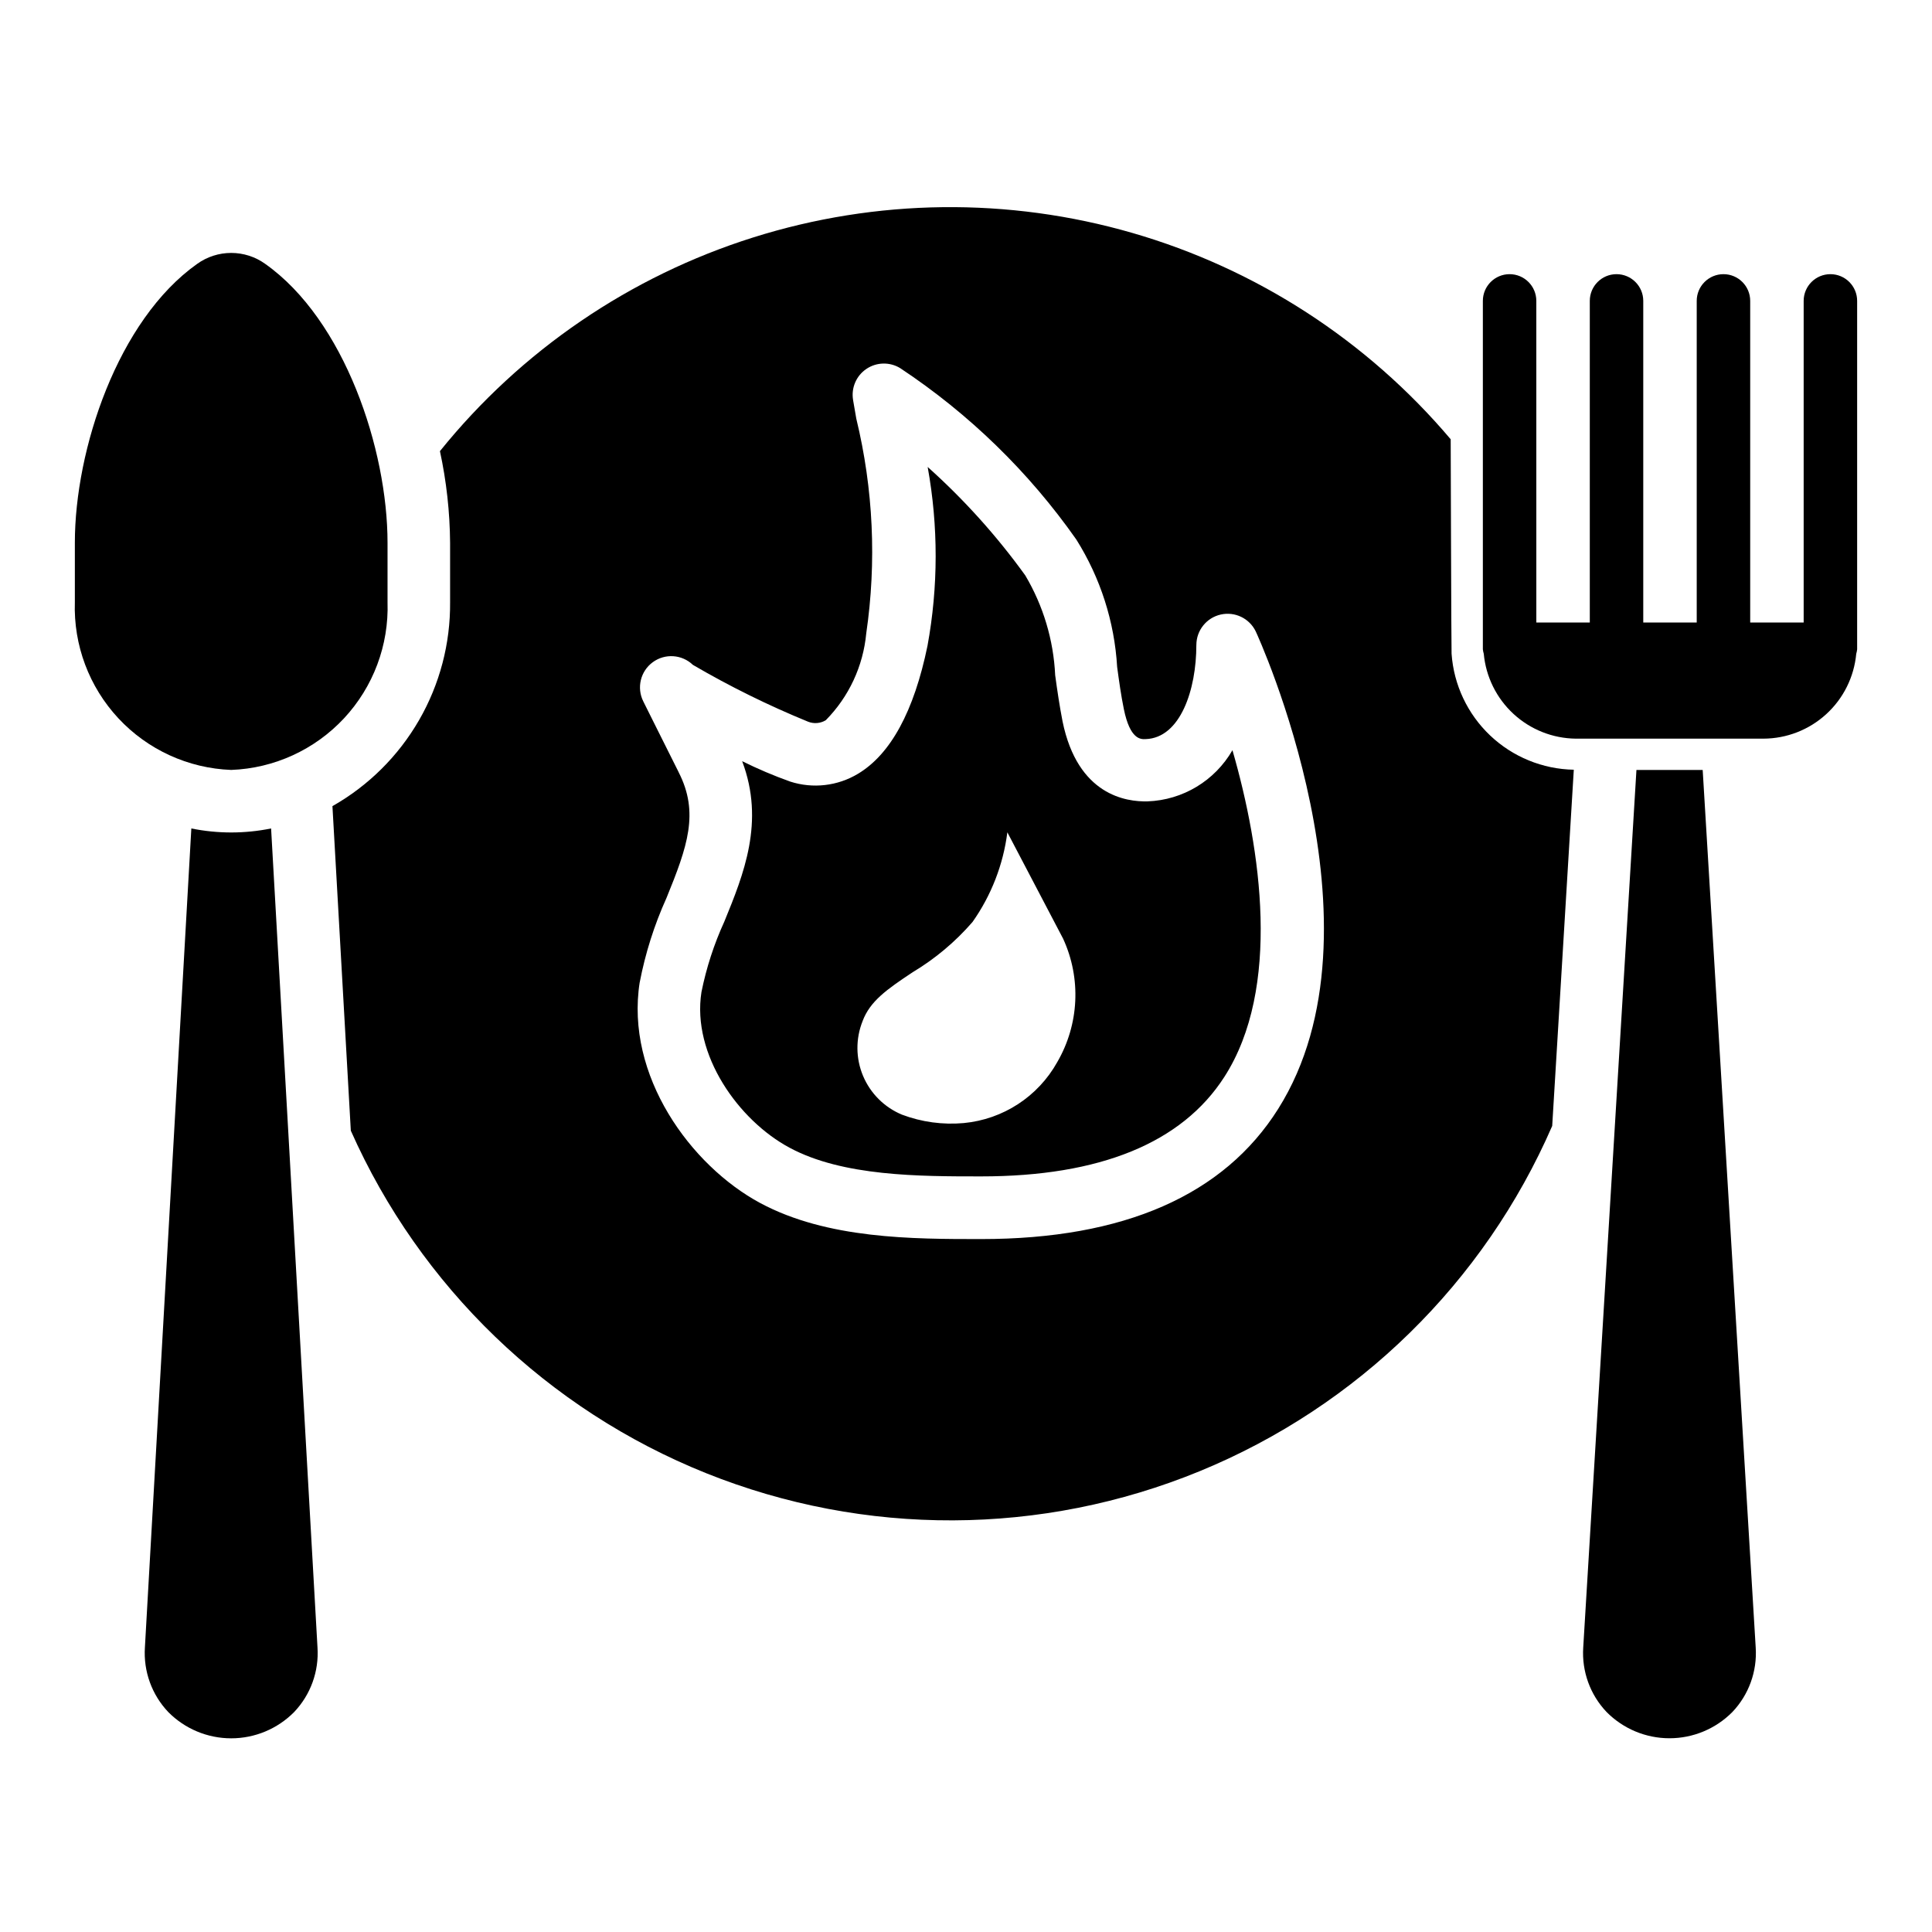
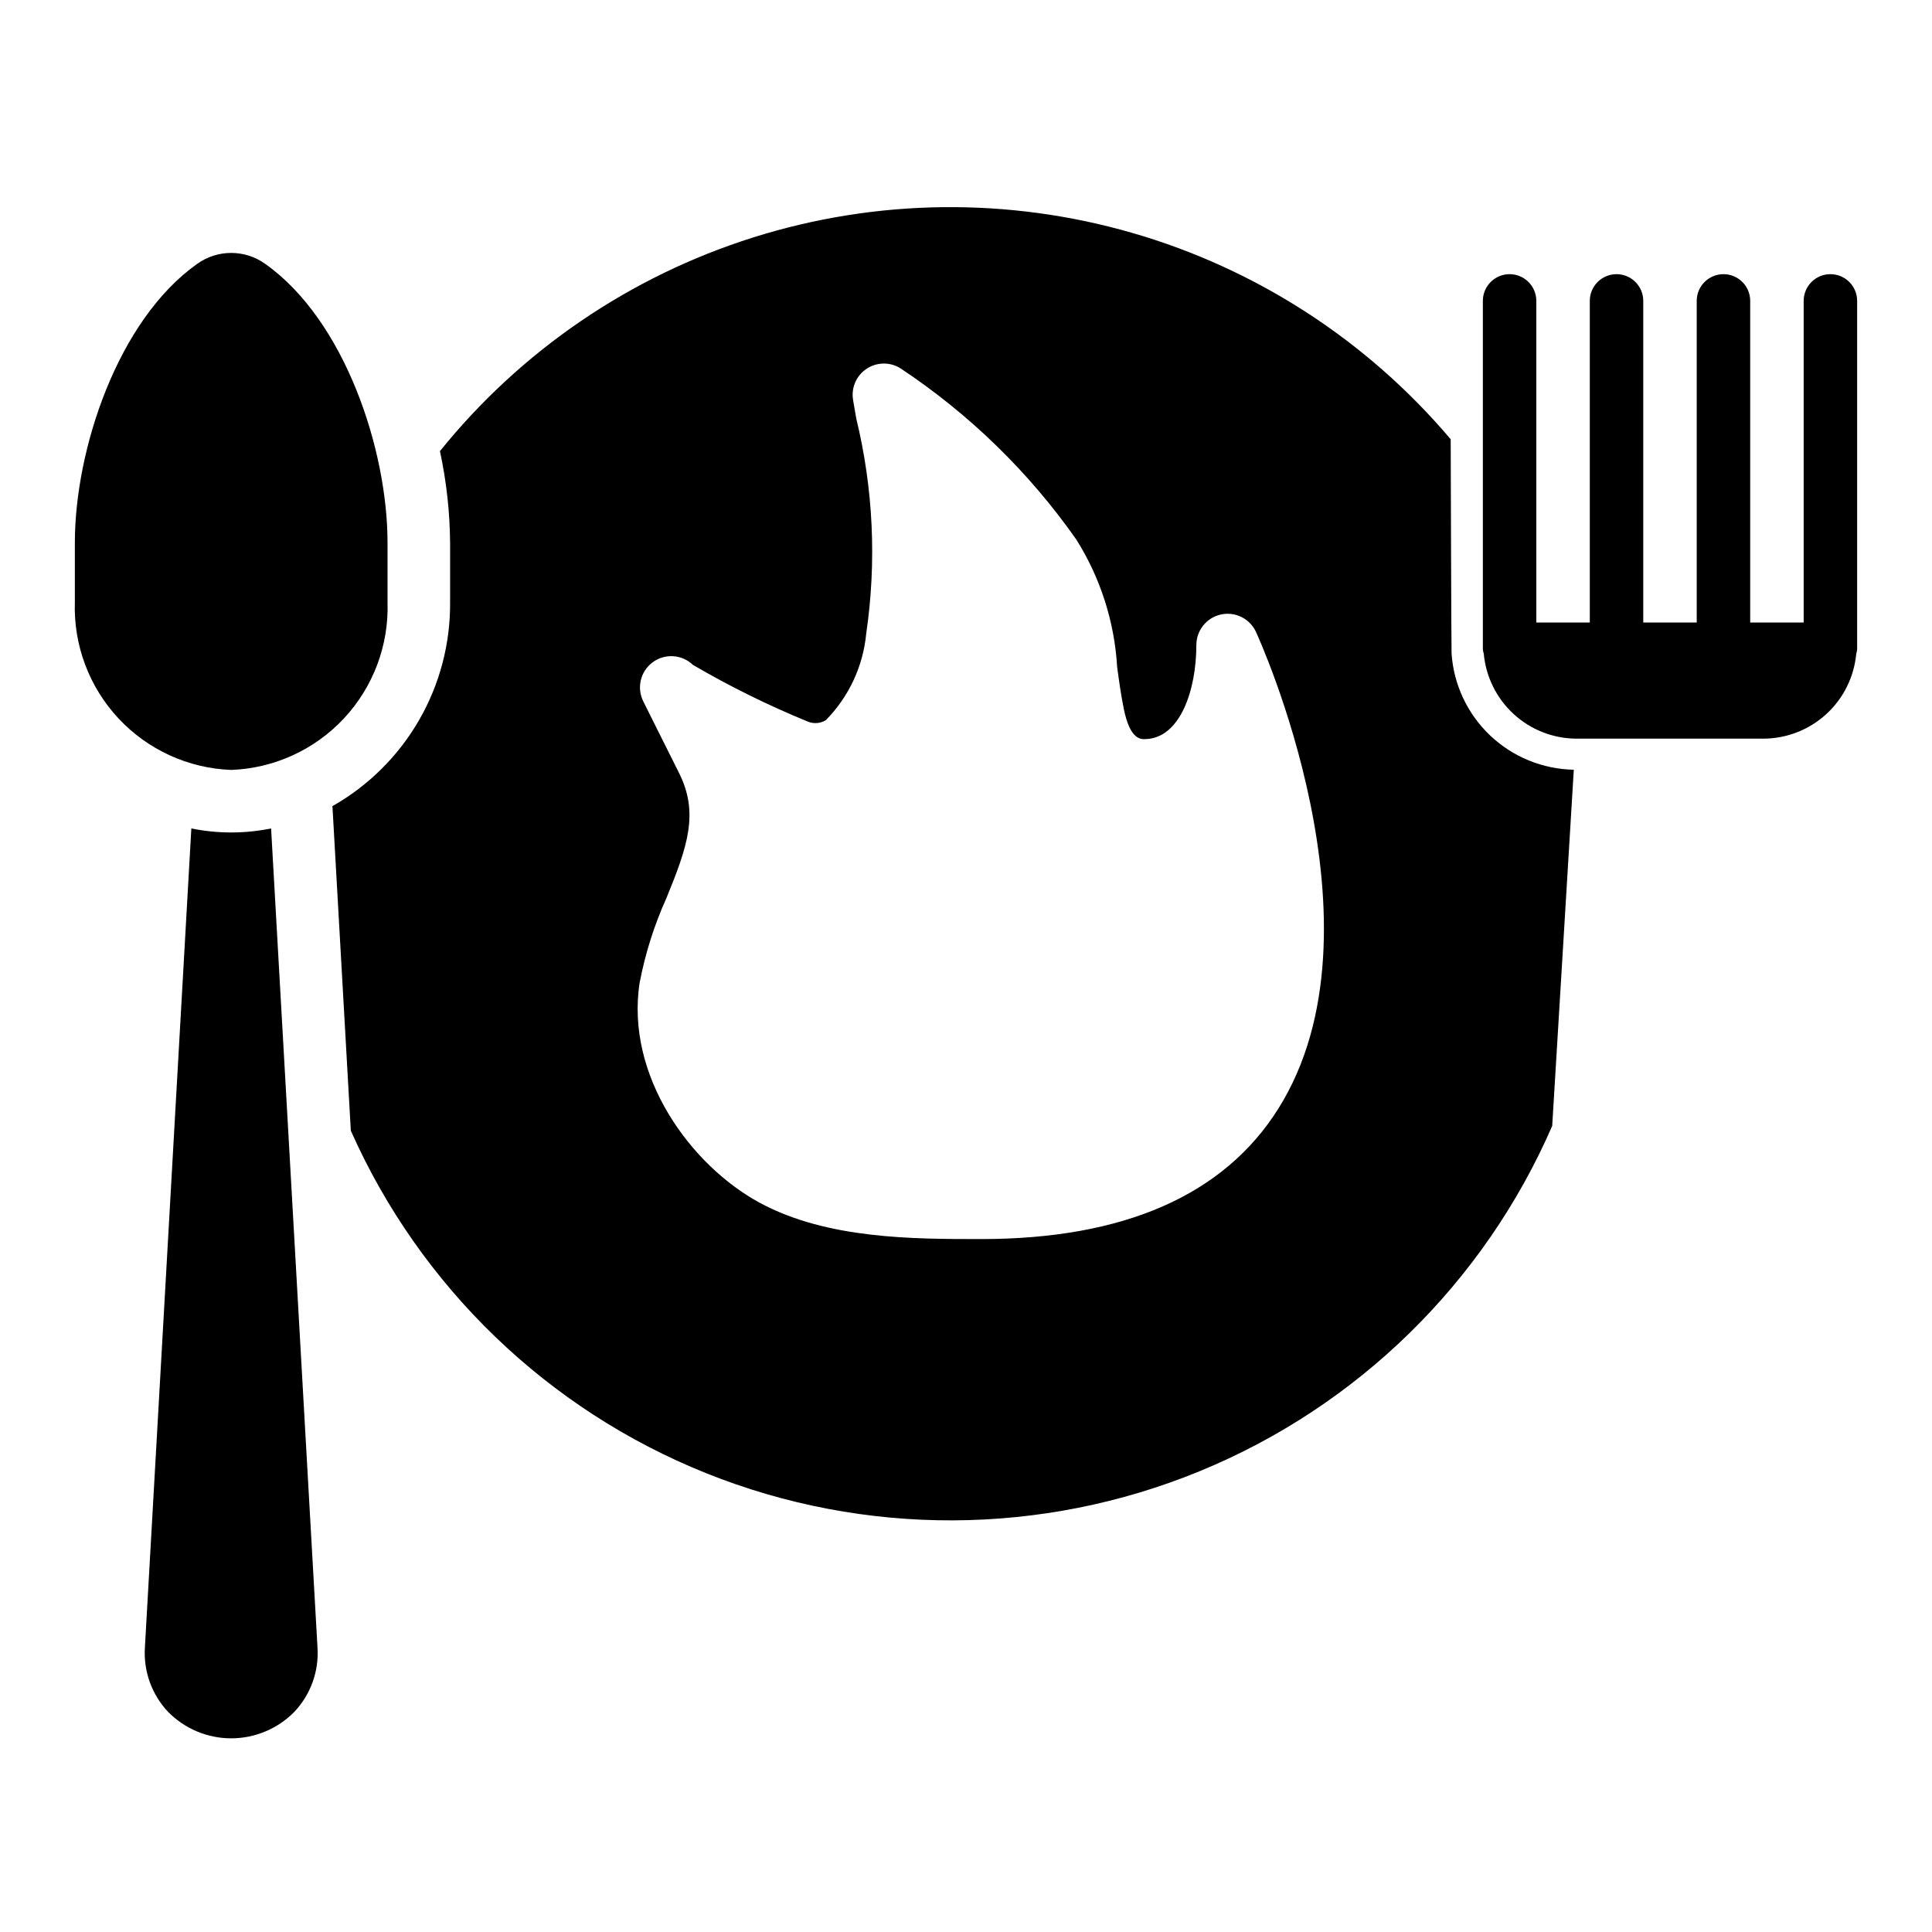
<svg xmlns="http://www.w3.org/2000/svg" fill="#000000" width="800px" height="800px" version="1.1" viewBox="144 144 512 512">
  <g>
-     <path d="m353.25 448.16c14.121 7.598 34.426 7.598 50.742 7.598 31.488 0 53.215-8.863 64.465-26.355 15.145-23.539 9.738-60.363 2.156-86.594-4.66 8.098-13.16 13.223-22.496 13.562-5.637 0.141-18.516-1.574-22.531-21.199-0.789-4.07-1.402-8.172-1.953-12.242-0.438-9.336-3.164-18.426-7.941-26.465-7.559-10.473-16.227-20.102-25.852-28.715 2.844 15.676 2.824 31.738-0.047 47.41-3.566 17.32-9.762 28.719-18.422 33.906-5.406 3.246-11.953 4-17.957 2.062-4.348-1.551-8.598-3.359-12.734-5.406 6.078 16.082 0.371 30.055-4.723 42.508-2.731 5.969-4.766 12.234-6.062 18.672-2.606 16.562 9.832 34.031 23.355 41.258zm19.355-33.582c1.969-5.219 6.297-8.32 13.297-12.949 5.945-3.566 11.285-8.051 15.824-13.289 4.973-7.047 8.145-15.207 9.234-23.766 4.031 7.707 8.91 17.004 14.801 28.23h-0.004c4.816 10.496 4.227 22.68-1.574 32.668-5.098 9.133-14.363 15.172-24.781 16.152-5.551 0.5-11.145-0.262-16.363-2.227-4.656-1.93-8.363-5.621-10.316-10.266-1.953-4.648-1.992-9.879-0.113-14.555z" />
    <path d="m221.96 597.7c4.356-4.582 6.594-10.773 6.18-17.082l-12.297-217.07c-6.973 1.418-14.16 1.418-21.137 0l-12.305 217.04c-0.414 6.316 1.824 12.52 6.18 17.113 4.41 4.461 10.418 6.973 16.691 6.973 6.269 0 12.281-2.512 16.688-6.973z" />
    <path d="m205.27 348.04c11.379-0.426 22.129-5.344 29.895-13.676 7.762-8.332 11.91-19.402 11.535-30.785v-15.742c0-24.711-11.359-59.039-32.426-73.91v-0.004c-2.625-1.883-5.773-2.894-9.004-2.894s-6.383 1.012-9.008 2.894c-21.066 14.902-32.426 49.203-32.426 73.914v15.742c-0.375 11.383 3.773 22.453 11.539 30.785 7.762 8.332 18.512 13.25 29.895 13.676z" />
-     <path d="m603.1 597.7c4.352-4.582 6.594-10.773 6.18-17.082l-14.051-232.57h-17.555l-14.102 232.57c-0.41 6.309 1.832 12.504 6.188 17.082 4.406 4.453 10.406 6.957 16.668 6.957 6.266 0 12.266-2.504 16.672-6.957z" />
    <path d="m561.58 339.75h49.723c6.164-0.012 12.105-2.324 16.66-6.484 4.555-4.156 7.391-9.867 7.961-16.008 0.117-0.387 0.195-0.785 0.238-1.188v-92.332c0-3.91-3.172-7.082-7.086-7.082-3.914 0-7.086 3.172-7.086 7.082v85.23h-14.168v-85.23c0-3.91-3.172-7.082-7.086-7.082-3.91 0-7.086 3.172-7.086 7.082v85.23h-14.168v-85.23c0-3.91-3.172-7.082-7.086-7.082-3.91 0-7.082 3.172-7.082 7.082v85.23h-14.168l-0.004-85.23c0-3.91-3.172-7.082-7.086-7.082-3.91 0-7.082 3.172-7.082 7.082v92.332c0.043 0.402 0.125 0.801 0.242 1.188 0.566 6.098 3.367 11.77 7.867 15.926 4.496 4.152 10.375 6.492 16.496 6.566z" />
    <path d="m263.28 303.57c0.098 10.973-2.742 21.773-8.227 31.281-5.484 9.504-13.406 17.371-22.953 22.785l4.871 86.008c18.379 41.355 52.156 73.914 94.16 90.766 42 16.852 88.914 16.664 130.78-0.52 41.867-17.18 75.387-50.008 93.438-91.504l5.723-94.402c-8.262-0.148-16.172-3.387-22.168-9.074-5.996-5.691-9.645-13.422-10.223-21.668-0.07-0.395-0.234-56.836-0.234-56.836h-0.004c-22.109-26.133-51.449-45.152-84.332-54.668-32.883-9.516-67.844-9.105-100.5 1.184-32.648 10.285-61.535 29.988-83.023 56.633 1.727 7.992 2.629 16.137 2.691 24.312zm50.254 100.76c1.477-7.703 3.856-15.203 7.086-22.348 5.574-13.656 8.715-22.578 3.25-33.289l-0.062-0.141-5.984-11.965-3.344-6.707v-0.004c-1.805-3.606-0.75-7.988 2.496-10.375 3.25-2.391 7.746-2.094 10.652 0.699 9.797 5.723 19.984 10.746 30.488 15.043 1.543 0.625 3.293 0.484 4.723-0.375 6.129-6.211 9.918-14.348 10.727-23.035 2.769-18.953 1.875-38.262-2.637-56.875l-0.852-4.922h0.004c-0.555-3.203 0.816-6.434 3.504-8.258 2.688-1.828 6.199-1.914 8.973-0.219 18.254 12.094 34.086 27.496 46.672 45.414 6.394 10.164 10.117 21.781 10.824 33.77 0.504 3.715 1.016 7.453 1.777 11.172 1.652 8.102 4.481 8.016 5.762 7.957 9.242-0.301 13.453-13.137 13.453-24.945h0.004c0.004-3.863 2.676-7.211 6.445-8.066 3.766-0.855 7.625 1.004 9.297 4.484 0.379 0.789 36.164 78.516 5.953 126.5-14.414 22.906-40.934 34.52-78.719 34.52-18.176 0-40.793 0-58.59-9.566-18.387-9.902-35.797-33.746-31.902-58.512z" />
  </g>
</svg>